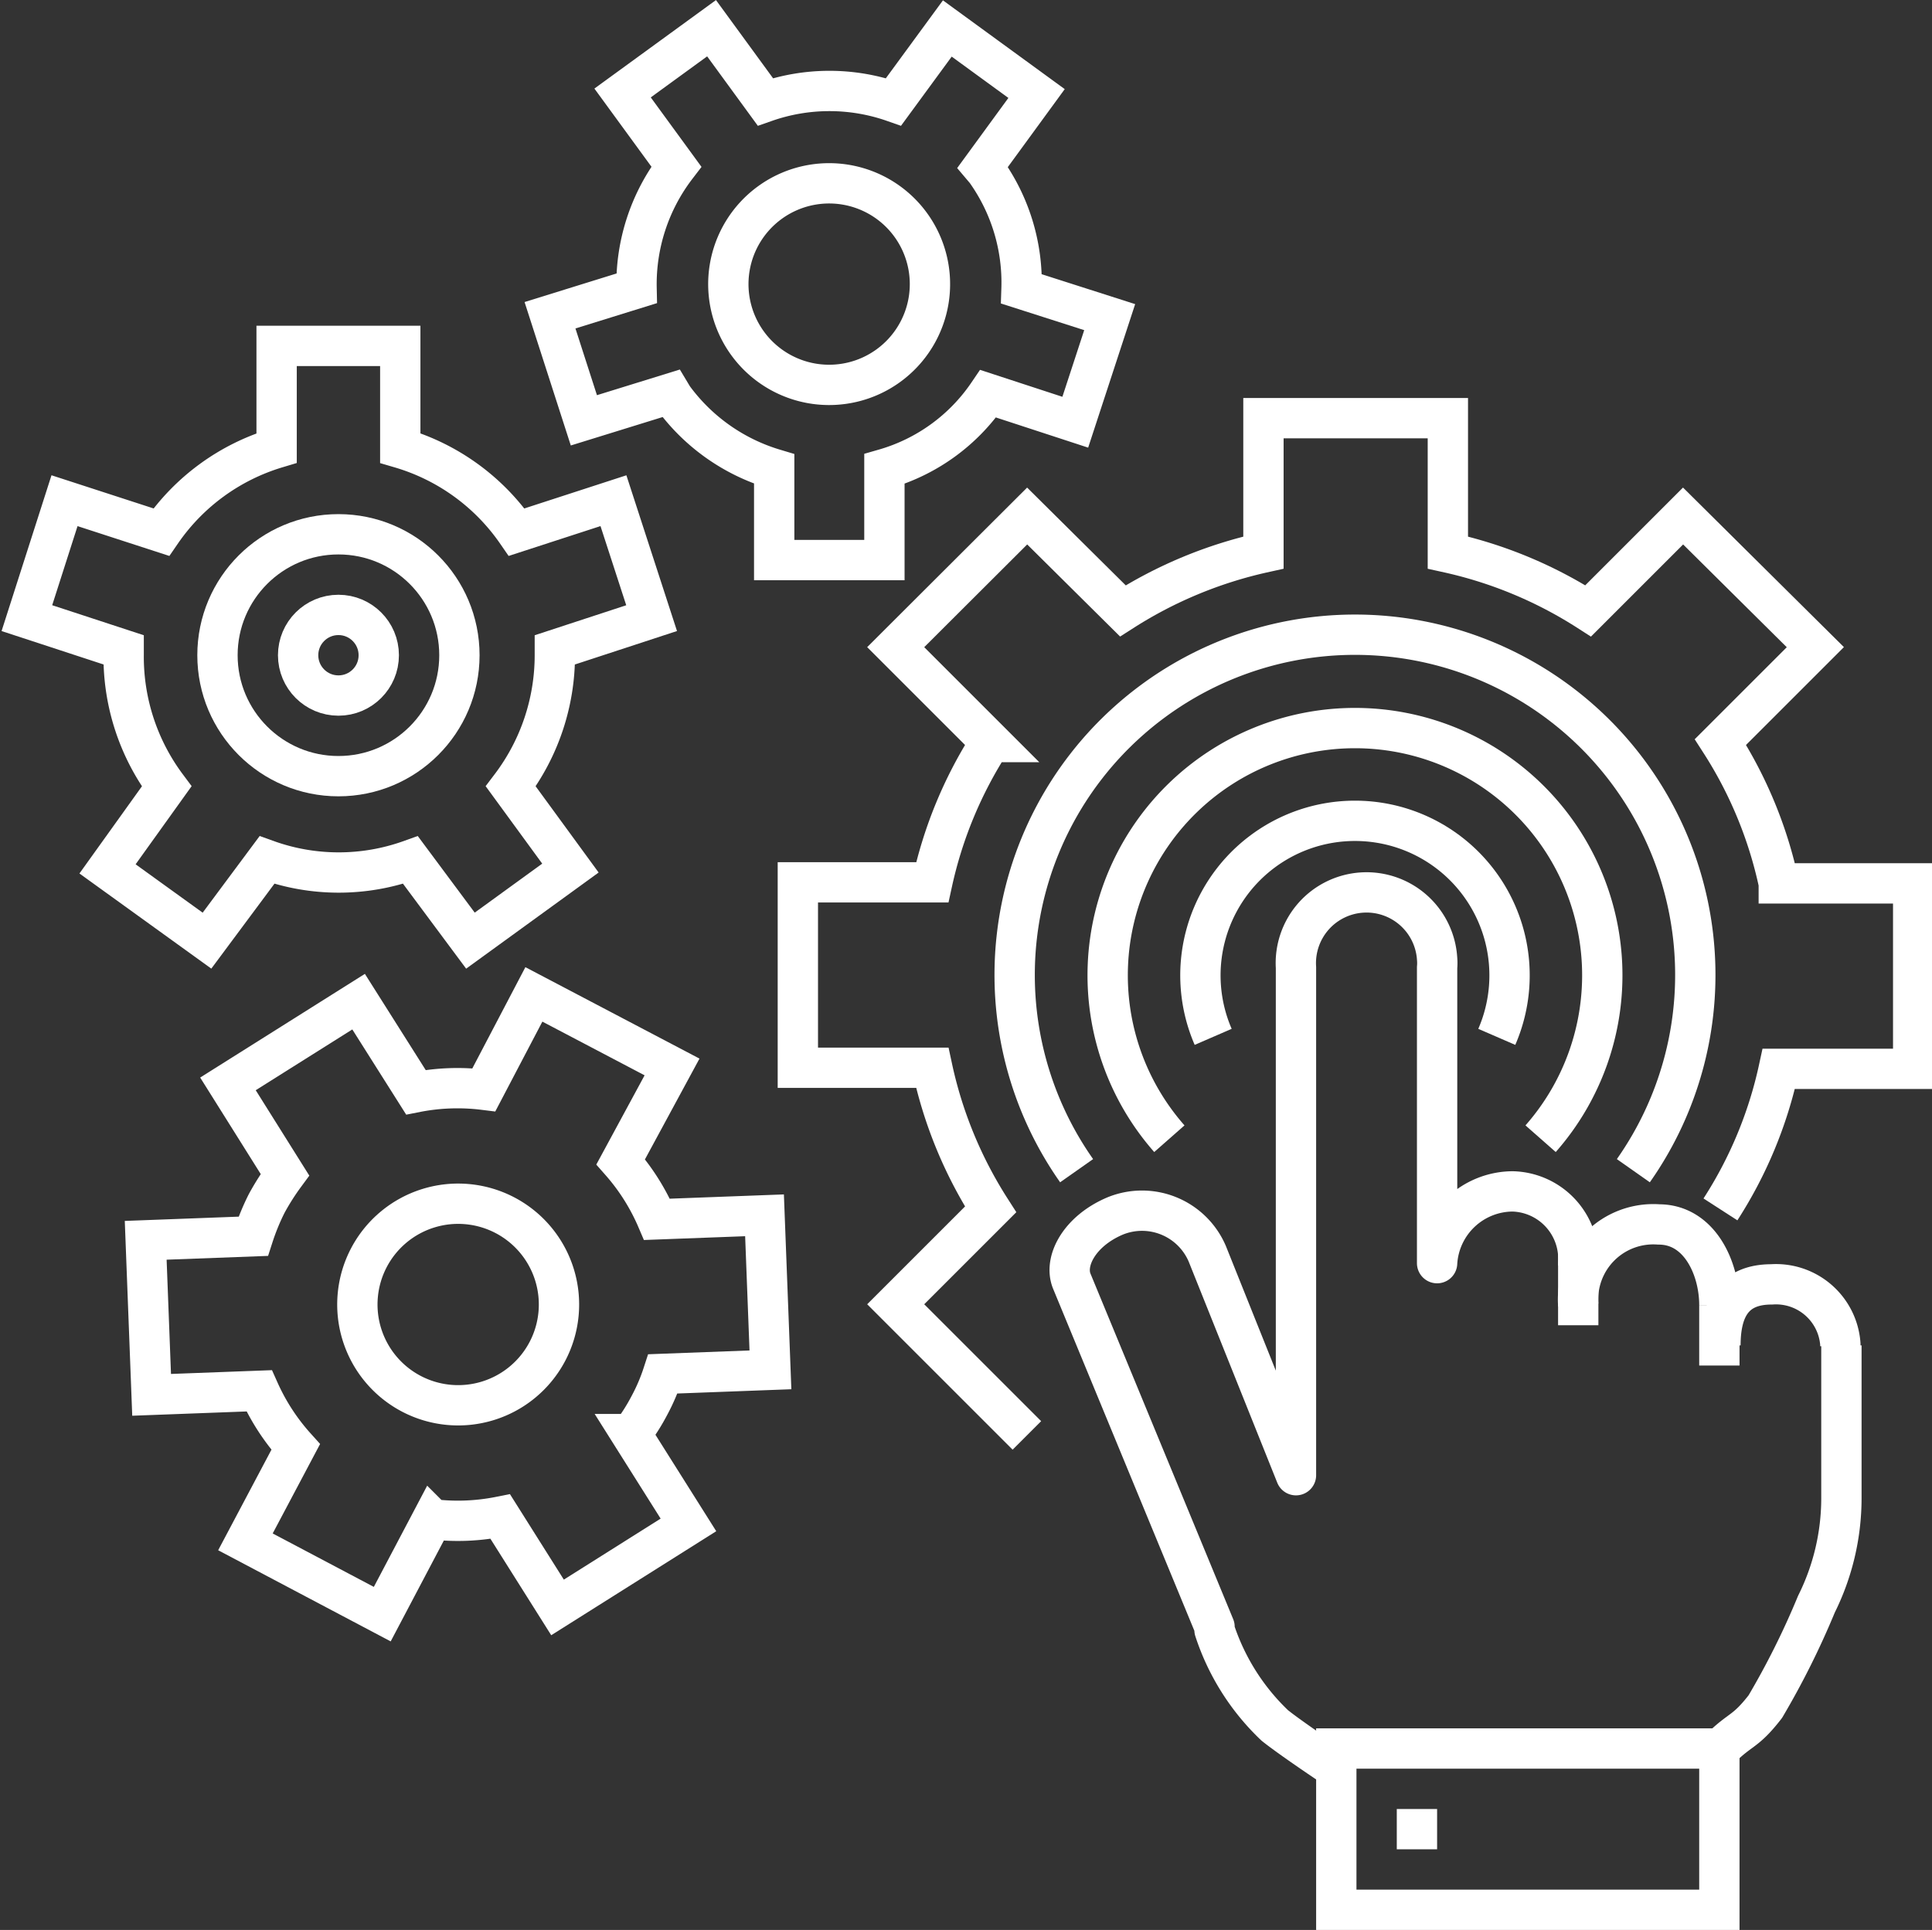
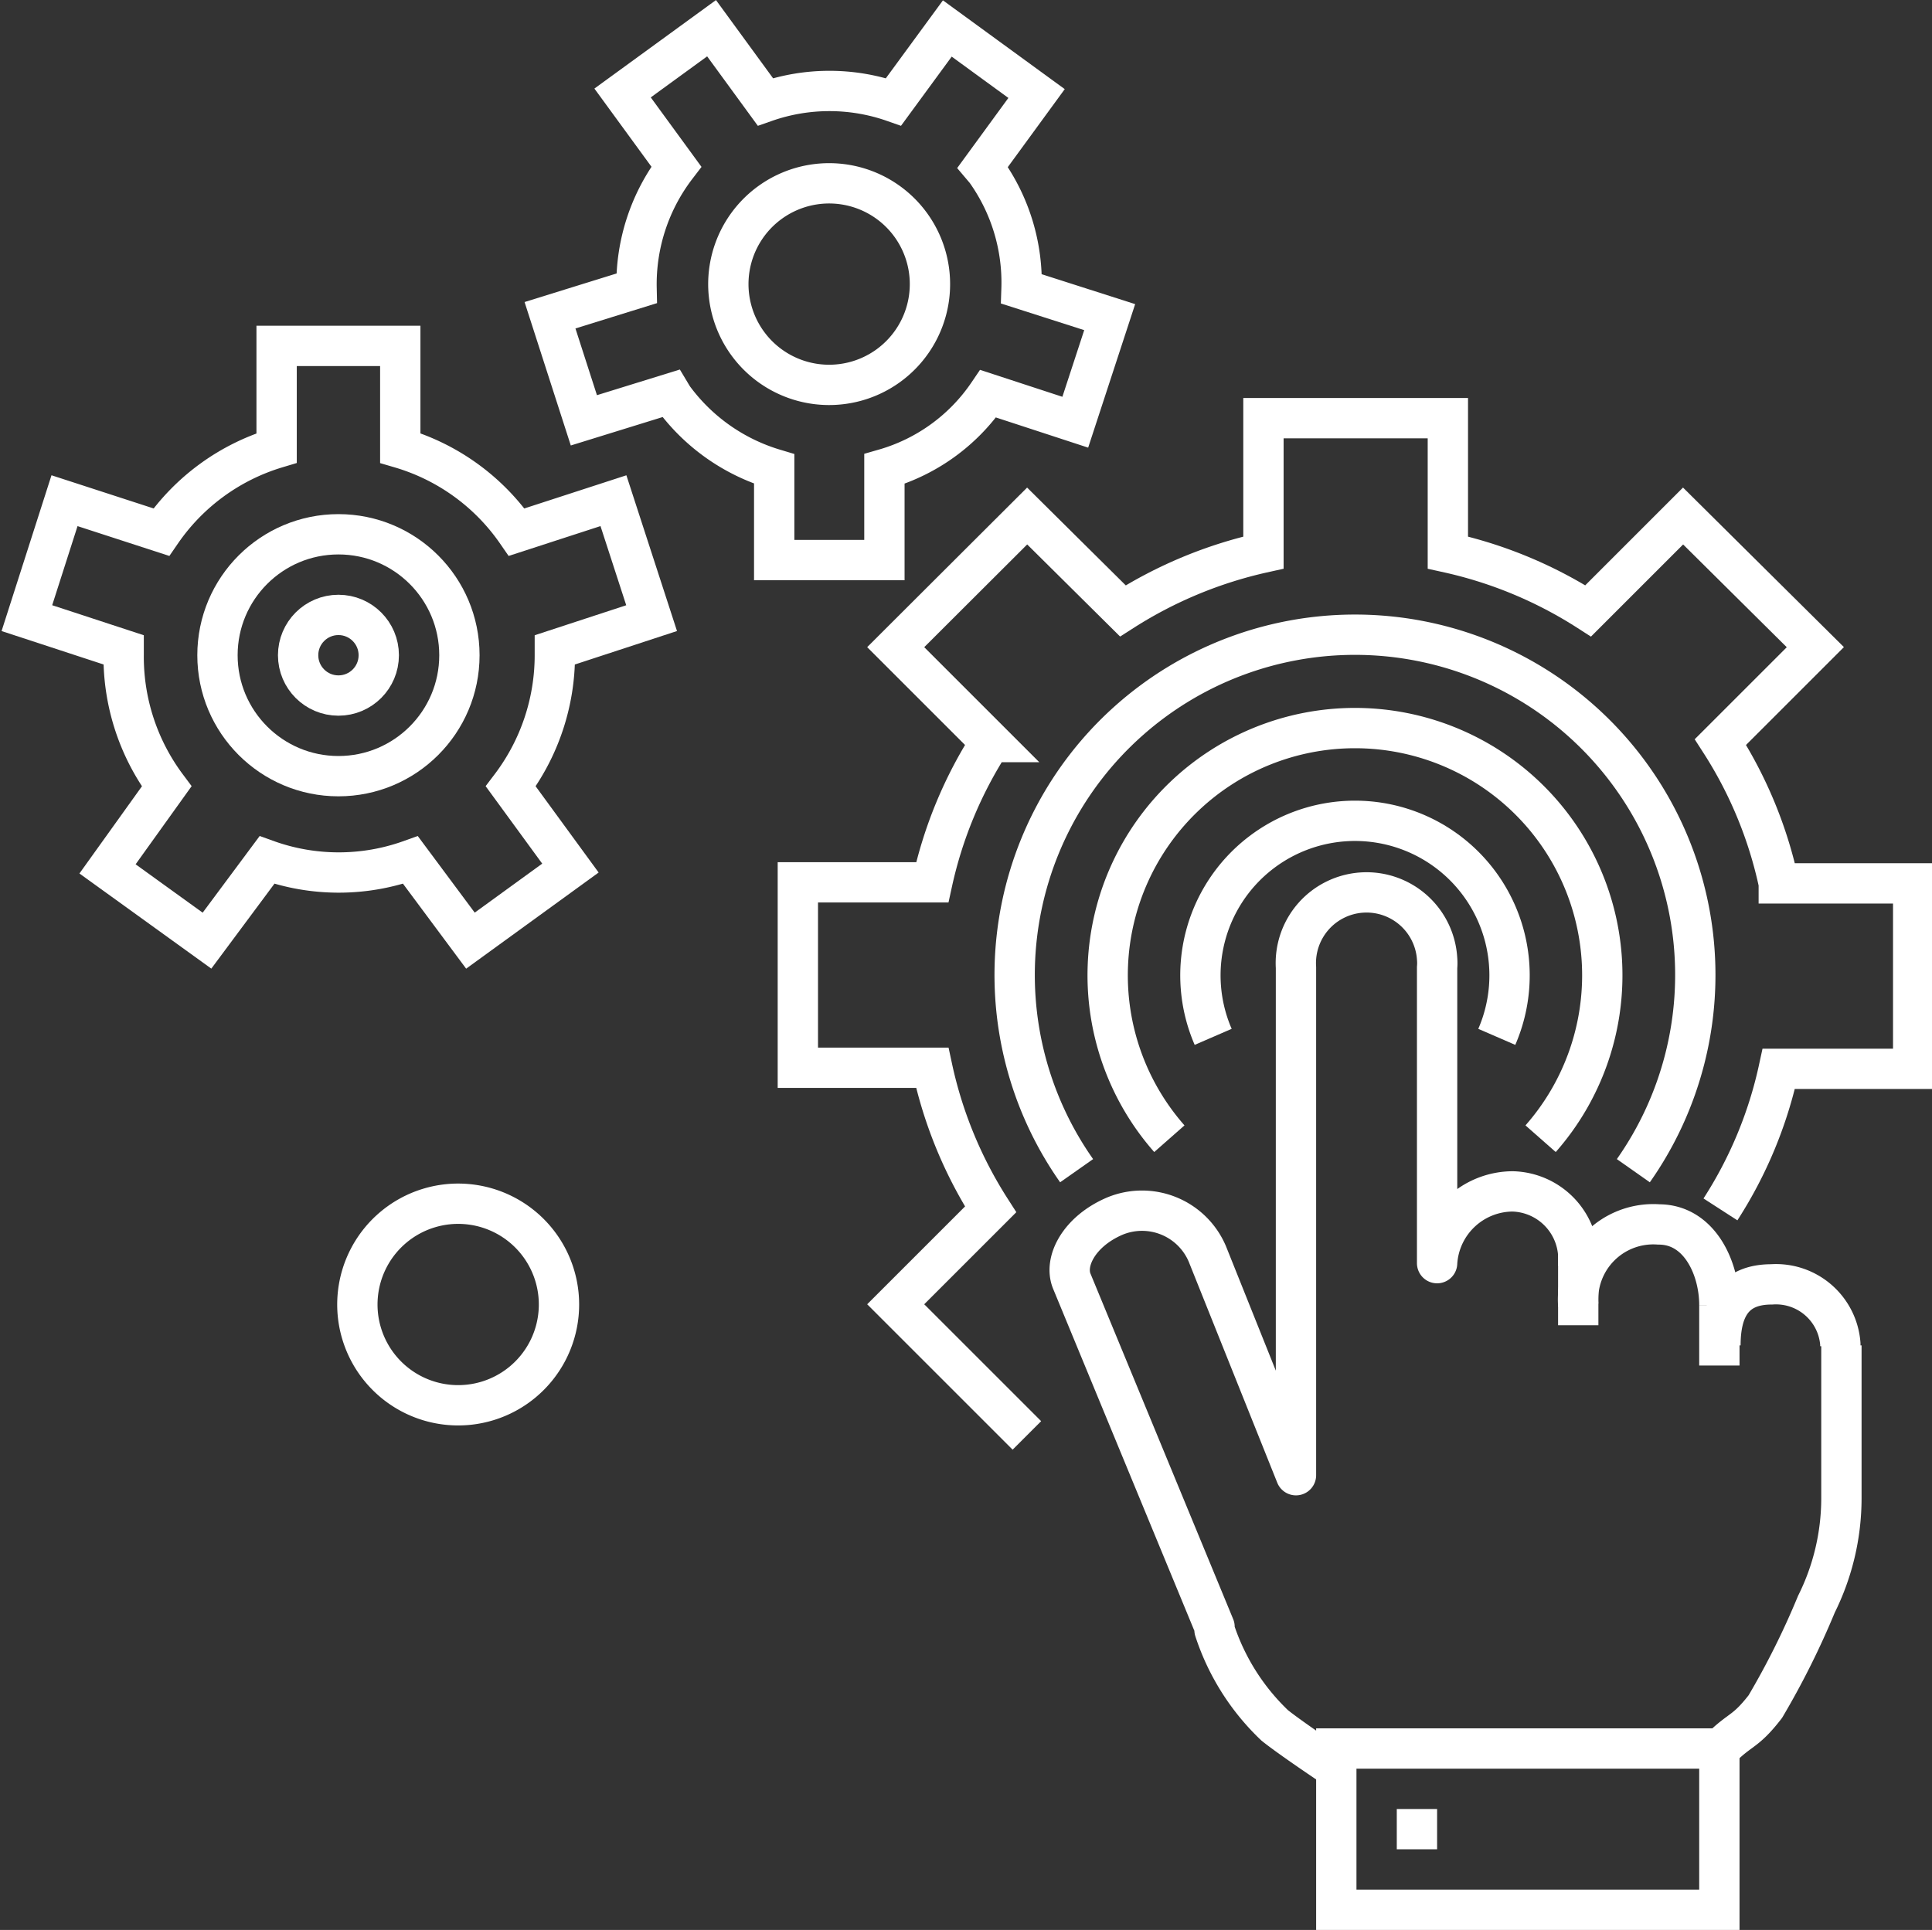
<svg xmlns="http://www.w3.org/2000/svg" viewBox="0 0 71.87 71.81">
  <rect x="0" y="0" width="71.87" height="71.81" fill="#333333" stroke="none" />
  <defs>
    <style>.cls-1,.cls-2{fill:none;stroke:#fff;stroke-width:1.5px;}.cls-1{stroke-miterlimit:10;}.cls-2{stroke-linejoin:round;}</style>
  </defs>
  <g id="Calque_2" data-name="Calque 2">
    <g id="Calque_1-2" data-name="Calque 1">
      <g id="Groupe_965" data-name="Groupe 965">
        <g id="Groupe_965-2" data-name="Groupe 965-2">
          <path id="Tracé_965" data-name="Tracé 965" class="cls-1" d="M40.05,43.56a12.66,12.66,0,1,1,20.71,0" />
          <path id="Tracé_966" data-name="Tracé 966" class="cls-1" d="M64,45a15.81,15.81,0,0,0,2.17-5.23h5v-6.9h-5A15.85,15.85,0,0,0,64,27.61l3.53-3.53L62.61,19.2l-3.53,3.53a16.06,16.06,0,0,0-5.22-2.17v-5H47v5a16.24,16.24,0,0,0-5.23,2.17L38.21,19.2l-4.89,4.88,3.53,3.53a15.88,15.88,0,0,0-2.17,5.22h-5v6.9h5A16,16,0,0,0,36.85,45l-3.53,3.53,4.88,4.88" />
          <path id="Tracé_967" data-name="Tracé 967" class="cls-1" d="M43.5,42.37a9.2,9.2,0,1,1,13.81,0" />
          <path id="Tracé_968" data-name="Tracé 968" class="cls-1" d="M45.13,38.58a5.75,5.75,0,1,1,10.55,0" />
        </g>
        <g id="Groupe_966" data-name="Groupe 966">
-           <path id="Tracé_969" data-name="Tracé 969" class="cls-1" d="M24.16,52.29a7.1,7.1,0,0,0,.5-1.17l4-.15-.22-5.75-4,.15a8,8,0,0,0-1.35-2.14L25,39.7,19.86,37,18,40.55a8,8,0,0,0-2.53.09l-2.13-3.37L8.48,40.33l2.12,3.38a9.2,9.2,0,0,0-.68,1.07A8.57,8.57,0,0,0,9.42,46l-4,.15.22,5.75,4-.15A8,8,0,0,0,11,53.84L9.13,57.37l5.09,2.69,1.86-3.53a8,8,0,0,0,2.53-.1l2.13,3.38,4.87-3.07-2.13-3.38A7.45,7.45,0,0,0,24.16,52.29Z" />
          <path id="Tracé_970" data-name="Tracé 970" class="cls-1" d="M20.36,50.29a3.75,3.75,0,1,1-1.57-5.07A3.75,3.75,0,0,1,20.36,50.29Z" />
        </g>
        <g id="Groupe_967" data-name="Groupe 967">
          <path id="Tracé_971" data-name="Tracé 971" class="cls-1" d="M20.64,24.37c0-.06,0-.13,0-.19L24.24,23l-1.42-4.37-3.6,1.17a8,8,0,0,0-4.33-3.13v-3.8h-4.6v3.8A8,8,0,0,0,6,19.8l-3.6-1.17L1,23l3.6,1.18c0,.06,0,.13,0,.19A8.06,8.06,0,0,0,6.2,29.26L4,32.33,7.7,35,9.93,32a7.9,7.9,0,0,0,5.34,0L17.5,35l3.72-2.7L19,29.26A8.08,8.08,0,0,0,20.64,24.37Z" />
          <circle id="Ellipse_216" data-name="Ellipse 216" class="cls-2" cx="12.59" cy="24.38" r="4.5" />
          <circle id="Ellipse_217" data-name="Ellipse 217" class="cls-1" cx="12.59" cy="24.38" r="1.5" />
        </g>
        <g id="Groupe_968" data-name="Groupe 968">
          <path id="Tracé_972" data-name="Tracé 972" class="cls-1" d="M36.67,6.35l-.11-.13,2-2.74L35.24,1.06l-2,2.73a7.22,7.22,0,0,0-4.77,0l-2-2.74L23.16,3.46l2,2.74a7.2,7.2,0,0,0-1.48,4.53l-3.22,1,1.26,3.91,3.23-1,.09.15a7.23,7.23,0,0,0,3.76,2.66v3.39H32.9V17.45a7,7,0,0,0,3.86-2.8L40,15.71l1.28-3.91L38,10.75A7.16,7.16,0,0,0,36.67,6.35Z" />
          <path id="Tracé_973" data-name="Tracé 973" class="cls-2" d="M33.88,8.37a3.75,3.75,0,1,1-5.23-.84,3.75,3.75,0,0,1,5.23.84Z" />
        </g>
        <g id="Groupe_970" data-name="Groupe 970">
          <g id="Groupe_969" data-name="Groupe 969">
            <path id="Tracé_974" data-name="Tracé 974" class="cls-2" d="M64,50.06c0-1.39.51-2.27,1.9-2.27A2.4,2.4,0,0,1,68.46,50v.09" />
            <path id="Tracé_975" data-name="Tracé 975" class="cls-2" d="M58.71,48.56a2.8,2.8,0,0,1,3-3c1.5,0,2.25,1.61,2.25,3" />
            <line id="Ligne_87" data-name="Ligne 87" class="cls-2" x1="58.71" y1="46.31" x2="58.71" y2="49.31" />
            <line id="Ligne_88" data-name="Ligne 88" class="cls-2" x1="63.96" y1="48.56" x2="63.96" y2="50.81" />
            <path id="Tracé_976" data-name="Tracé 976" class="cls-2" d="M49.71,65.81s-1.64-1.09-2.29-1.61a8.56,8.56,0,0,1-2.24-3.55l0-.12L39.87,47.67c-.3-.73.27-1.85,1.6-2.42a2.64,2.64,0,0,1,3.44,1.4h0l3.3,8.24h0V36a2.63,2.63,0,1,1,5.25-.33,1.82,1.82,0,0,1,0,.33v11a2.83,2.83,0,0,1,2.81-2.67A2.51,2.51,0,0,1,58.71,47v.09" />
            <path id="Tracé_977" data-name="Tracé 977" class="cls-2" d="M64,65.06c.75-.75.92-.59,1.67-1.56a30.06,30.06,0,0,0,1.9-3.81,8.85,8.85,0,0,0,.93-3.94V50.06" />
          </g>
          <rect id="Rectangle_273" data-name="Rectangle 273" class="cls-1" x="49.71" y="65.06" width="14.25" height="6" />
          <line id="Ligne_89" data-name="Ligne 89" class="cls-2" x1="51.96" y1="68.06" x2="53.46" y2="68.06" />
        </g>
      </g>
    </g>
  </g>
</svg>